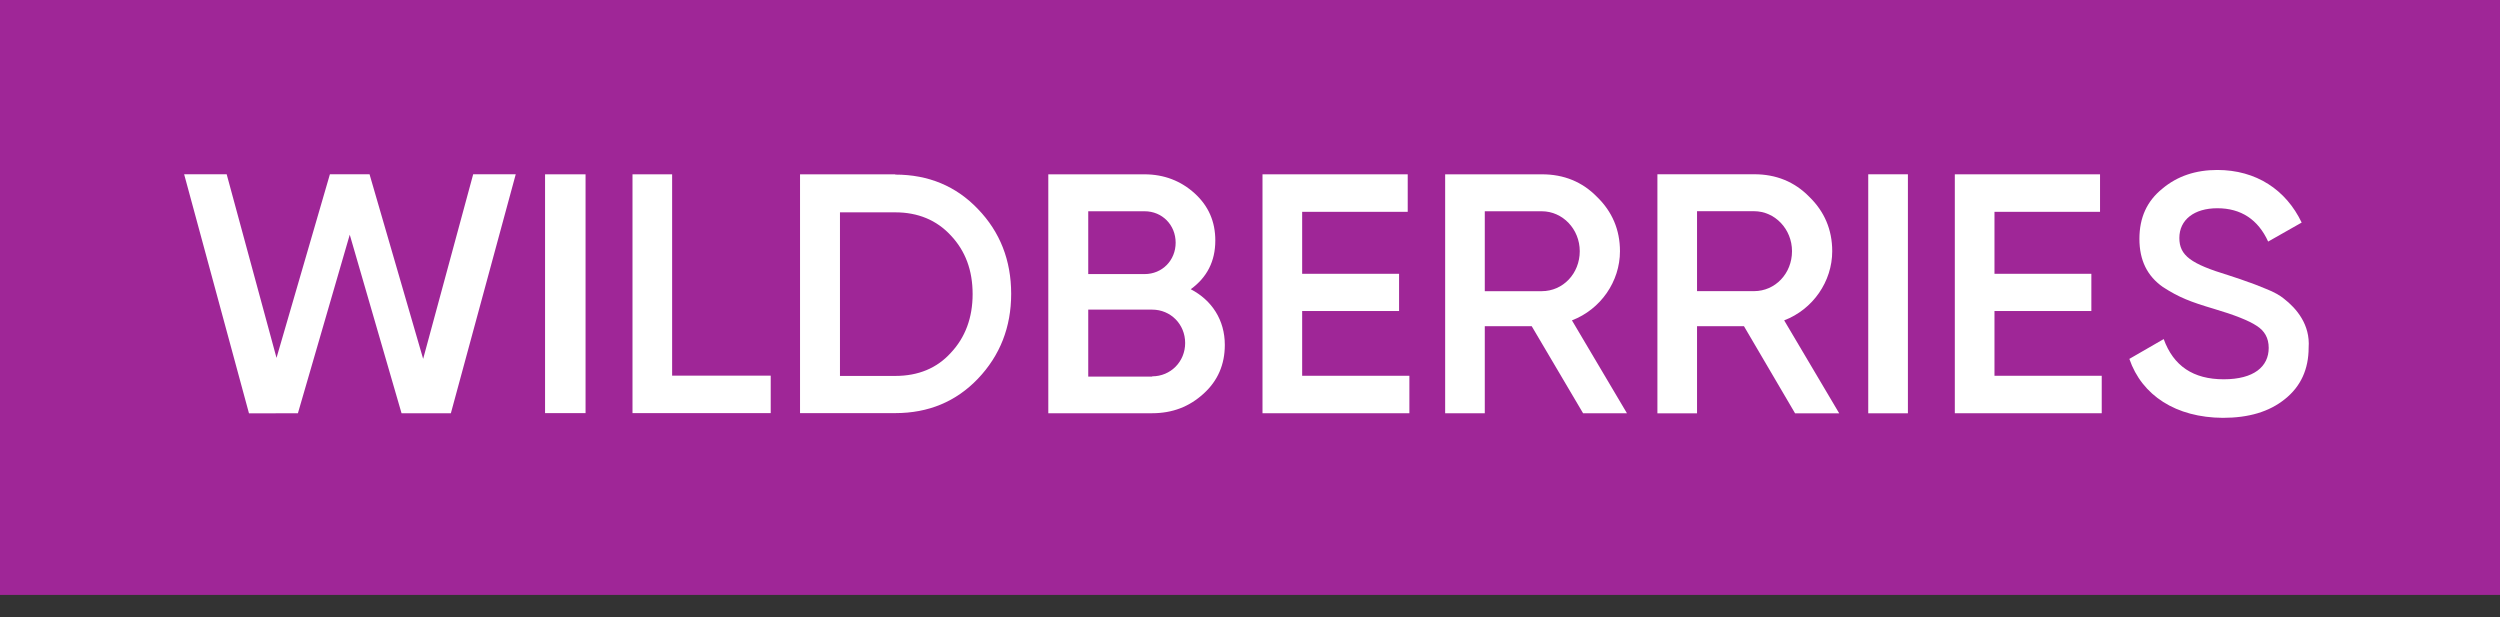
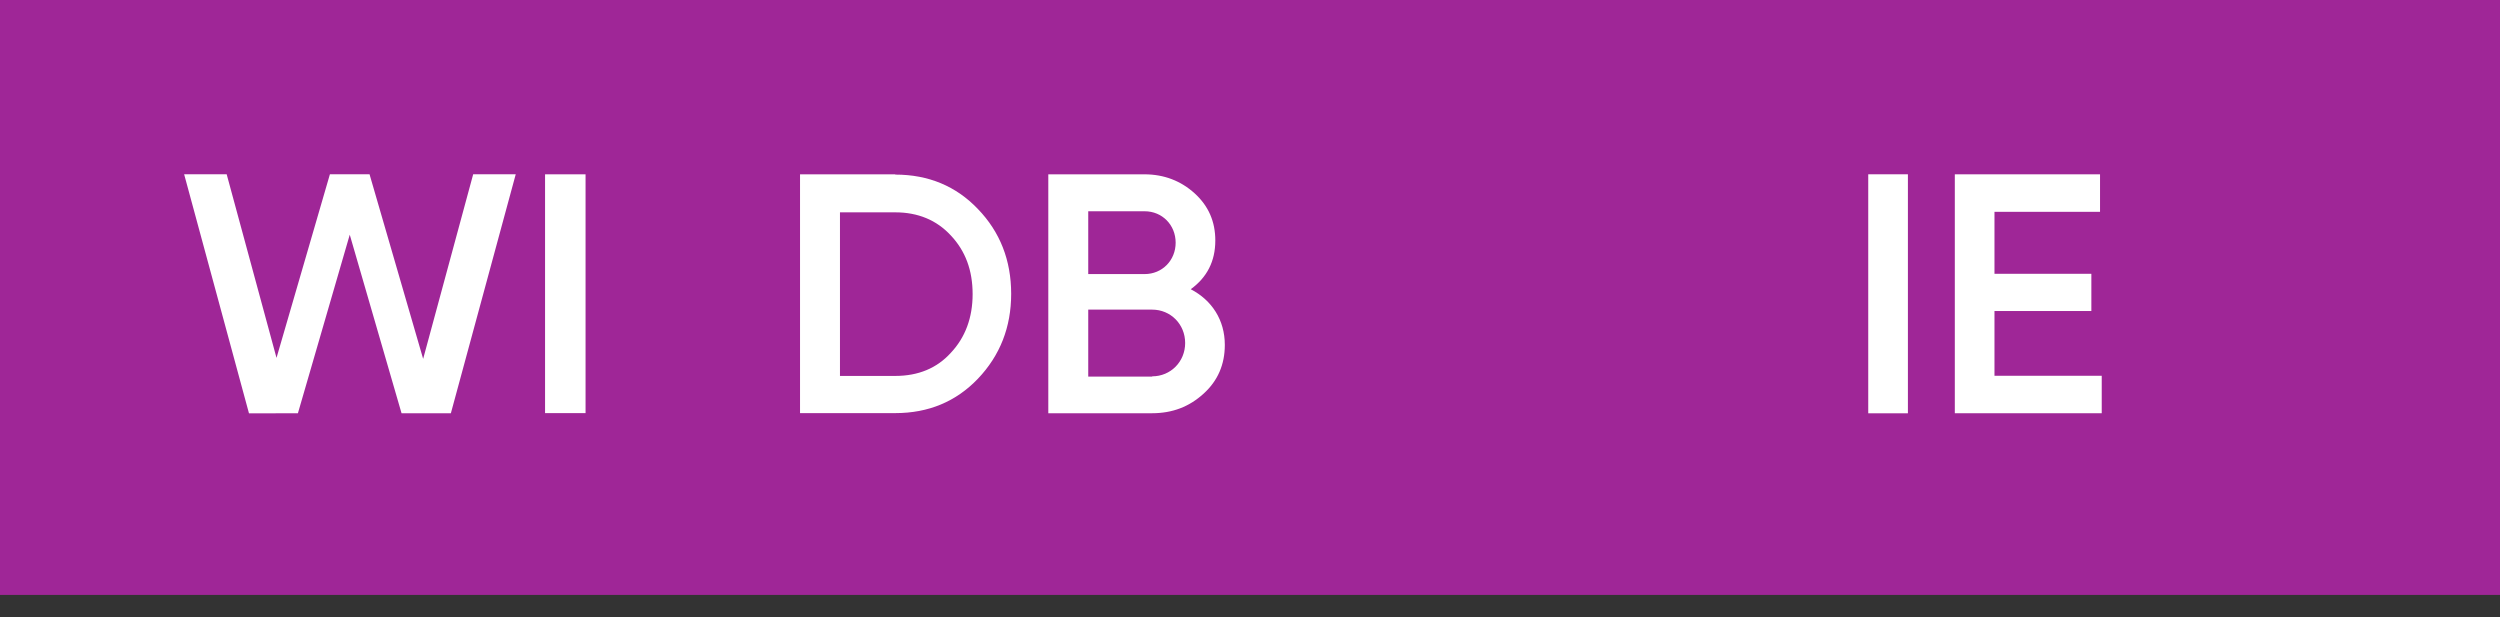
<svg xmlns="http://www.w3.org/2000/svg" width="81" height="20" viewBox="0 0 81 20" fill="none">
  <rect x="0" y="0" width="81" height="20" fill="#333333" stroke="none" />
  <rect width="81" height="19.275" fill="#9F2697" />
  <path d="M8.067 13.392L5.966 5.646H7.344L8.959 11.595L10.689 5.646L11.973 5.646L13.71 11.627L15.331 5.647L16.71 5.646L14.608 13.39L13.01 13.389L11.332 7.604L9.652 13.39L8.067 13.392Z" fill="white" />
  <path d="M17.66 5.648H18.972V13.385H17.66V5.648Z" fill="white" />
-   <path d="M21.777 12.171H24.971V13.385H20.493V5.648H21.777V12.171Z" fill="white" />
-   <path d="M29.007 5.657C30.084 5.657 30.979 6.032 31.685 6.773C32.4 7.513 32.762 8.433 32.762 9.521C32.762 10.601 32.4 11.52 31.685 12.27C30.979 13.01 30.084 13.385 29.007 13.385H25.921V5.648H29.007V5.657ZM29.007 12.18C29.749 12.18 30.355 11.931 30.807 11.431C31.278 10.931 31.513 10.289 31.513 9.53C31.513 8.754 31.278 8.129 30.807 7.629C30.346 7.13 29.74 6.88 29.007 6.88H27.215V12.18H29.007Z" fill="white" />
+   <path d="M29.007 5.657C30.084 5.657 30.979 6.032 31.685 6.773C32.4 7.513 32.762 8.433 32.762 9.521C32.762 10.601 32.4 11.52 31.685 12.27C30.979 13.01 30.084 13.385 29.007 13.385H25.921V5.648H29.007V5.657ZM29.007 12.18C29.749 12.18 30.355 11.931 30.807 11.431C31.278 10.931 31.513 10.289 31.513 9.53C31.513 8.754 31.278 8.129 30.807 7.629C30.346 7.13 29.74 6.88 29.007 6.88H27.215V12.18Z" fill="white" />
  <path d="M39.684 11.175C39.684 11.809 39.458 12.336 38.996 12.755C38.535 13.175 37.992 13.389 37.322 13.389H33.965V5.648H37.078C37.72 5.648 38.263 5.863 38.706 6.264C39.159 6.675 39.376 7.184 39.376 7.791C39.376 8.47 39.105 8.988 38.58 9.371C39.268 9.729 39.684 10.371 39.684 11.175ZM35.259 6.845V8.88H37.087C37.657 8.88 38.091 8.434 38.091 7.863C38.091 7.291 37.657 6.845 37.087 6.845H35.259ZM37.331 12.193C37.928 12.193 38.399 11.72 38.399 11.113C38.399 10.505 37.928 10.032 37.331 10.032H35.259V12.202H37.331V12.193Z" fill="white" />
-   <path d="M42.19 12.175H45.664V13.389H40.905V5.648H45.61V6.863H42.19V8.871H45.33V10.077H42.19V12.175Z" fill="white" />
-   <path d="M51.292 13.389L49.627 10.568H48.107V13.389H46.823V5.648H49.962C50.668 5.648 51.265 5.889 51.745 6.381C52.233 6.854 52.487 7.443 52.487 8.139C52.487 9.121 51.862 10.023 50.931 10.38L52.713 13.389H51.292ZM48.107 6.845V9.434H49.953C50.641 9.434 51.184 8.863 51.184 8.139C51.184 7.425 50.632 6.845 49.953 6.845H48.107Z" fill="white" />
-   <path d="M58.16 13.391L56.504 10.568H54.984V13.391H53.7V5.646H56.839C57.545 5.646 58.142 5.887 58.622 6.378C59.11 6.852 59.364 7.441 59.364 8.138C59.364 9.121 58.739 10.023 57.807 10.38L59.59 13.391H58.16ZM54.984 6.843V9.433H56.83C57.518 9.433 58.061 8.862 58.061 8.138C58.061 7.424 57.509 6.843 56.83 6.843H54.984Z" fill="white" />
  <path d="M60.531 5.647H61.816V13.391H60.531V5.647Z" fill="white" />
  <path d="M64.621 12.175H68.096V13.389H63.336V5.648H68.041V6.863H64.621V8.871H67.76V10.077H64.621V12.175Z" fill="white" />
-   <path d="M68.991 11.628L70.104 10.986C70.421 11.86 71.063 12.289 72.049 12.289C73.027 12.289 73.506 11.878 73.506 11.271C73.506 10.95 73.371 10.718 73.117 10.557C72.864 10.388 72.393 10.201 71.724 10.004C70.973 9.781 70.602 9.638 70.077 9.299C69.57 8.942 69.317 8.434 69.317 7.738C69.317 7.051 69.561 6.515 70.059 6.114C70.547 5.703 71.145 5.507 71.841 5.507C73.099 5.507 74.067 6.149 74.574 7.211L73.488 7.827C73.162 7.113 72.61 6.747 71.841 6.747C71.09 6.747 70.611 7.122 70.611 7.711C70.611 8.282 70.991 8.55 72.194 8.916C72.493 9.014 72.71 9.085 72.846 9.139C72.99 9.183 73.18 9.264 73.425 9.362C73.678 9.46 73.877 9.576 73.995 9.674C74.411 9.995 74.854 10.522 74.8 11.262C74.8 11.959 74.547 12.521 74.031 12.931C73.524 13.342 72.855 13.538 72.022 13.538C70.502 13.529 69.398 12.815 68.991 11.628Z" fill="white" />
</svg>